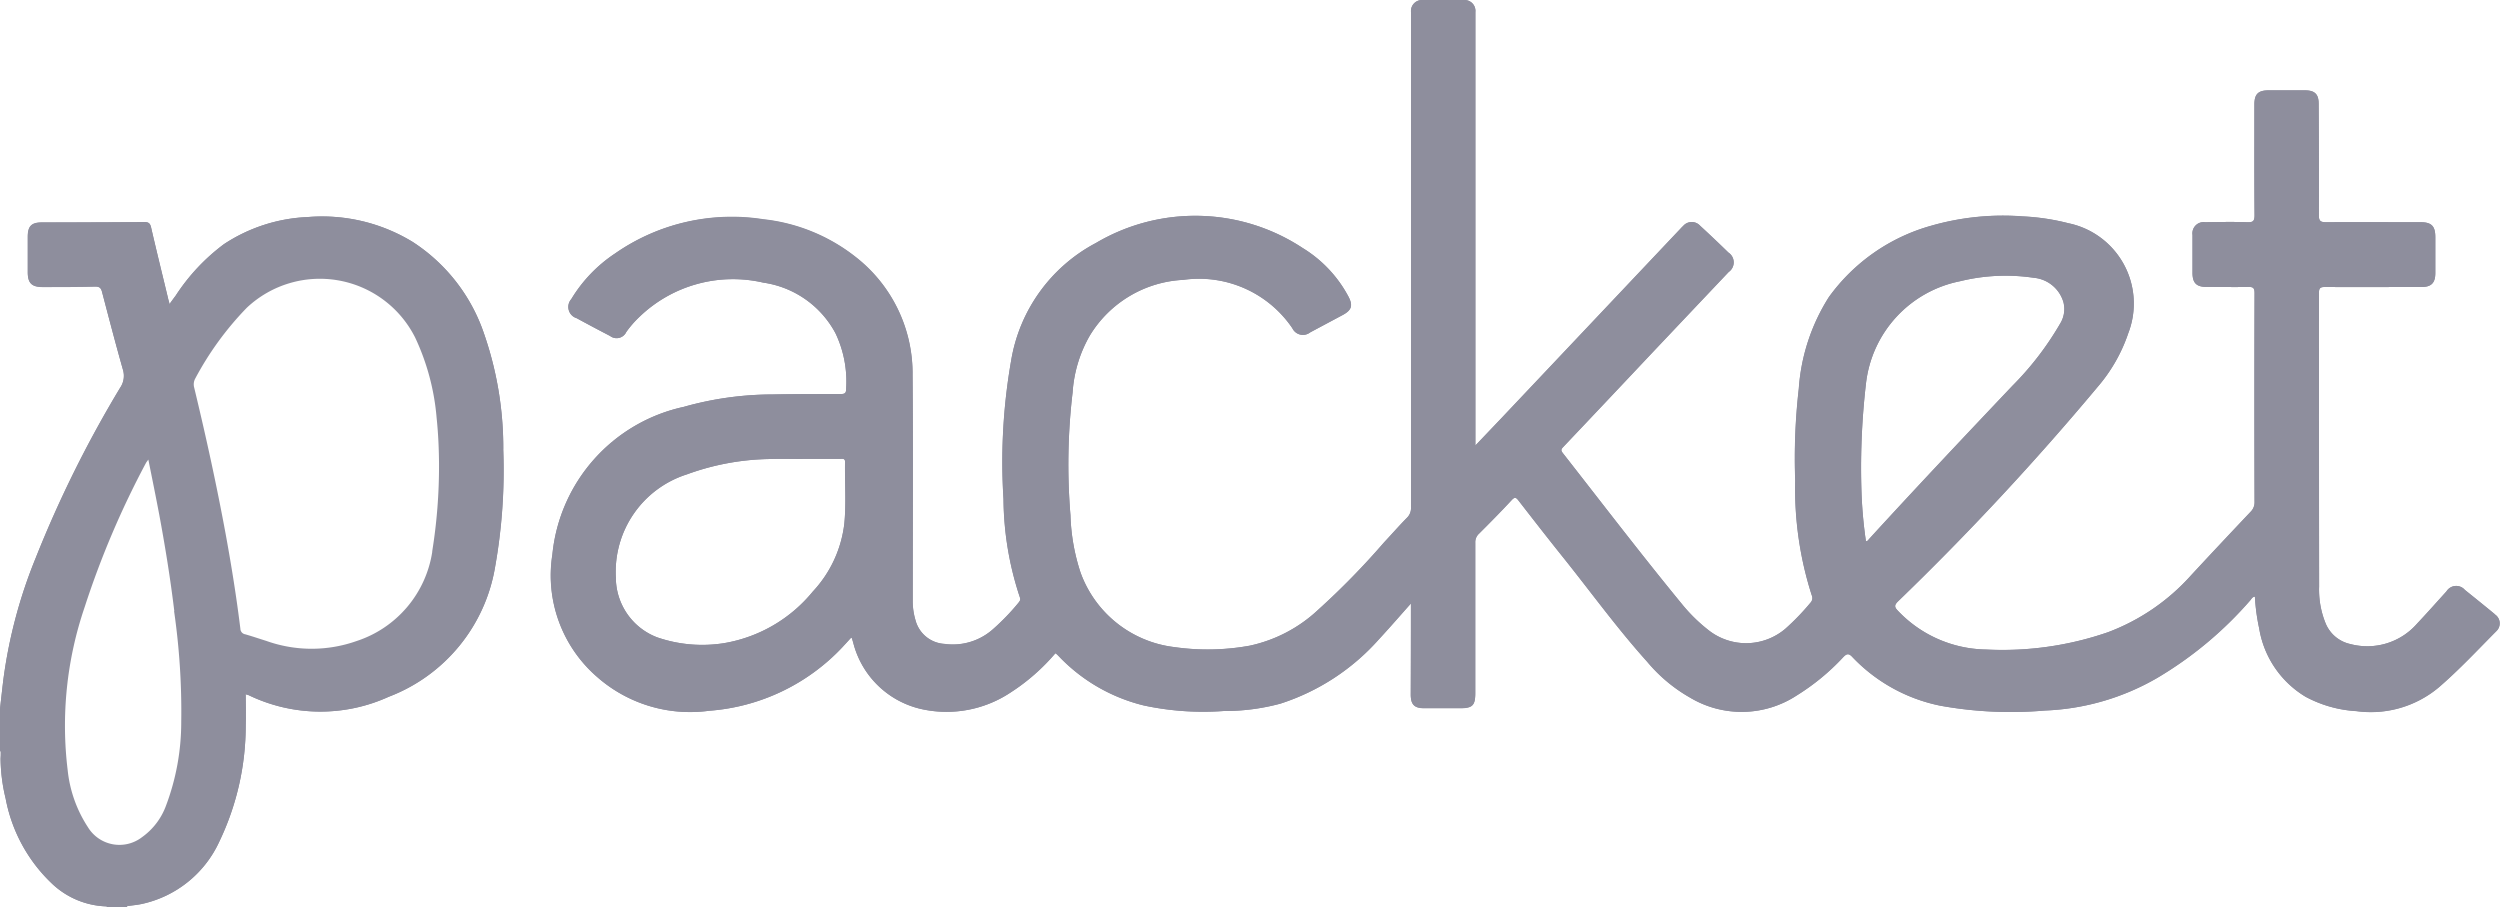
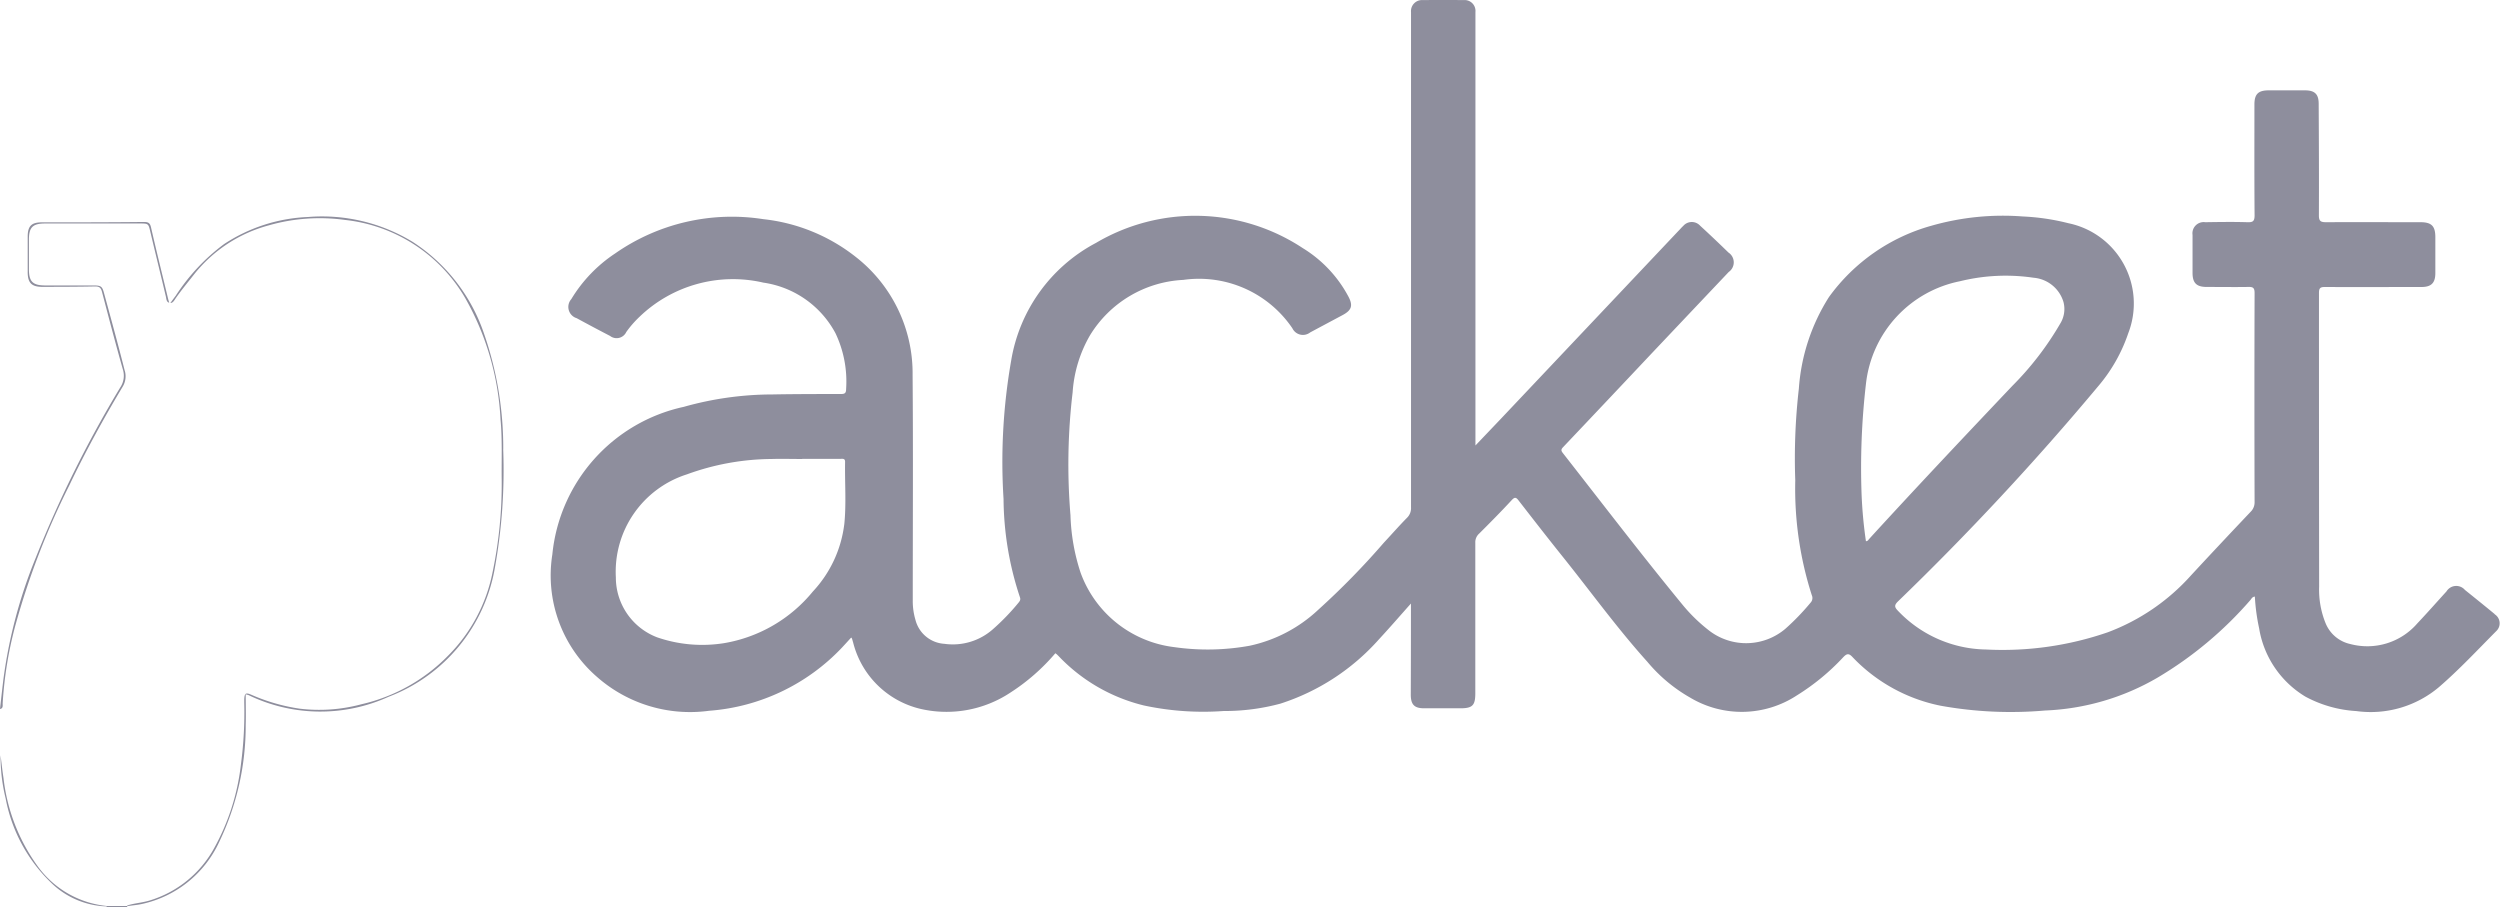
<svg xmlns="http://www.w3.org/2000/svg" width="93.606" height="33.962" viewBox="0 0 93.606 33.962">
  <g id="packet" transform="translate(0 -0.26)" style="mix-blend-mode: luminosity;isolation: isolate">
    <path id="Path_30330" data-name="Path 30330" d="M4.673,11.865a.751.751,0,0,1-.09.613c-.718,1.2-1.39,2.424-1.992,3.687A28.561,28.561,0,0,0,.571,21.416,14.534,14.534,0,0,0,.1,24.322c0,.08.022.186-.1.209.039-.349.078-.7.119-1.05a18.352,18.352,0,0,1,1.218-4.61A43.409,43.409,0,0,1,4.5,12.494a.789.789,0,0,0,.1-.68c-.275-.966-.527-1.936-.782-2.906-.037-.144-.094-.2-.253-.2-.658.014-1.318.014-1.977.016-.4,0-.549-.145-.551-.546q0-.667,0-1.332c0-.4.14-.537.53-.538,1.275,0,2.548,0,3.819-.014.158,0,.229.031.268.2.207.906.432,1.808.649,2.711.008.027.017.055.033.111-.108-.023-.106-.147-.126-.232-.192-.814-.393-1.624-.585-2.438-.067-.284-.073-.295-.368-.295q-1.786,0-3.574,0c-.454,0-.6.142-.6.6,0,.368,0,.738,0,1.108,0,.471.144.61.61.612.607,0,1.214,0,1.821,0,.265,0,.314.039.379.279.264.97.532,1.939.778,2.914m14.17,2.94a20.619,20.619,0,0,1-.307,4.414,6.315,6.315,0,0,1-3.98,4.852,6.168,6.168,0,0,1-5.243-.058C9.287,24,9.256,24,9.2,23.977c0,.393.012.772,0,1.151A10.043,10.043,0,0,1,8.211,29.5a4.166,4.166,0,0,1-2.9,2.331c-.179.039-.365.053-.548.08a.142.142,0,0,0,0,.036.045.045,0,0,1-.008-.036h0a.048.048,0,0,1,.019-.028c.268-.084.552-.1.821-.181a4.111,4.111,0,0,0,2.434-1.981,8.427,8.427,0,0,0,.991-3.109,14.8,14.8,0,0,0,.125-2.32c0-.037,0-.075,0-.111.009-.248.055-.278.281-.178a7.036,7.036,0,0,0,1.786.513,6.061,6.061,0,0,0,2.309-.161,6.6,6.6,0,0,0,3.253-1.818,6.093,6.093,0,0,0,1.669-3.126,16.158,16.158,0,0,0,.342-3.434c-.011-.76.027-1.523-.044-2.282a10.246,10.246,0,0,0-1.326-4.559,5.943,5.943,0,0,0-4.49-2.917,6.92,6.92,0,0,0-2.855.2A5.341,5.341,0,0,0,7.272,8.25c-.234.3-.476.587-.693.9-.053.075-.1.178-.2.178.078-.108.139-.19.2-.271A7.476,7.476,0,0,1,8.387,7.124a6.162,6.162,0,0,1,3.144-1.016,6.512,6.512,0,0,1,3.922.933,6.62,6.62,0,0,1,2.671,3.438,13.037,13.037,0,0,1,.719,4.326" transform="translate(0 2.277)" fill="#8e8e9d" />
    <g id="Group_3904" data-name="Group 3904" transform="translate(20.636 0.26)">
      <path id="Path_30331" data-name="Path 30331" d="M49.484,20.524a16.845,16.845,0,0,1-.162-1.732,27.3,27.3,0,0,1,.165-4.178,4.408,4.408,0,0,1,3.52-3.824,7.143,7.143,0,0,1,2.752-.131,1.278,1.278,0,0,1,1.122.911,1.038,1.038,0,0,1-.123.808,11.378,11.378,0,0,1-1.793,2.331c-1.8,1.9-3.6,3.805-5.364,5.735-.027.031-.045.078-.117.08M11.229,19.9a4.476,4.476,0,0,1-1.173,2.506A5.469,5.469,0,0,1,6.737,24.34a5.172,5.172,0,0,1-2.516-.218,2.4,2.4,0,0,1-1.543-2.247,3.826,3.826,0,0,1,2.658-3.853A9.411,9.411,0,0,1,8.5,17.446c.385-.012.771,0,1.154,0v-.006H11.1c.08,0,.162-.017.161.115-.014.783.05,1.569-.031,2.348m61.8,3.353c-.37-.306-.744-.607-1.119-.908a.428.428,0,0,0-.69.056c-.364.4-.721.805-1.094,1.2a2.475,2.475,0,0,1-2.5.772,1.3,1.3,0,0,1-.931-.778,3.326,3.326,0,0,1-.243-1.364q-.007-5.5-.006-11.006c0-.172.041-.223.22-.222,1.206.006,2.413,0,3.619,0,.362,0,.515-.148.518-.51,0-.452,0-.9,0-1.354,0-.418-.142-.562-.557-.562-1.178,0-2.356-.006-3.532,0-.207,0-.273-.041-.271-.262.006-1.39,0-2.78-.008-4.17,0-.364-.147-.505-.515-.505q-.676,0-1.356,0c-.393,0-.535.14-.535.53,0,1.382-.006,2.766.006,4.15,0,.222-.064.264-.27.257-.526-.016-1.052-.008-1.577,0a.421.421,0,0,0-.476.477c0,.474,0,.947,0,1.421,0,.376.148.524.523.526.518,0,1.037.008,1.555,0,.187-.006.247.031.245.236q-.012,3.906,0,7.811a.493.493,0,0,1-.147.371C63.143,20.208,62.4,21,61.659,21.8a7.891,7.891,0,0,1-3.116,2.133,12.072,12.072,0,0,1-4.562.646,4.639,4.639,0,0,1-3.3-1.452c-.131-.134-.139-.207,0-.346a103,103,0,0,0,7.493-8.052,6.035,6.035,0,0,0,1.131-1.989,3.071,3.071,0,0,0-2.24-4.122,8.429,8.429,0,0,0-1.707-.253,9.733,9.733,0,0,0-3.426.348A7.069,7.069,0,0,0,48.1,11.382a7.341,7.341,0,0,0-1.128,3.432,22.942,22.942,0,0,0-.134,3.432,13.082,13.082,0,0,0,.619,4.3.252.252,0,0,1-.048.282,8.926,8.926,0,0,1-.939.973,2.271,2.271,0,0,1-2.825.094,6.164,6.164,0,0,1-1.048-1.017c-1.526-1.858-2.984-3.768-4.465-5.66-.07-.09-.062-.136.012-.214q1.664-1.755,3.321-3.516,1.439-1.521,2.881-3.044a.439.439,0,0,0-.008-.727c-.349-.34-.7-.674-1.062-1.006a.422.422,0,0,0-.632.008c-.07.064-.131.139-.2.207q-3.307,3.5-6.615,7l-.966,1.014V.887c0-.059,0-.117,0-.176a.408.408,0,0,0-.438-.448q-.768-.007-1.534,0a.413.413,0,0,0-.44.448c0,.067,0,.133,0,.2q0,9.176,0,18.35a.5.5,0,0,1-.154.39c-.295.3-.573.619-.86.925a28.689,28.689,0,0,1-2.465,2.52,5.4,5.4,0,0,1-2.563,1.342,8.792,8.792,0,0,1-2.83.051,4.274,4.274,0,0,1-3.5-2.786,7.566,7.566,0,0,1-.379-2.153,22.9,22.9,0,0,1,.081-4.6,4.9,4.9,0,0,1,.643-2.123,4.342,4.342,0,0,1,3.5-2.087,4.221,4.221,0,0,1,4.084,1.81.439.439,0,0,0,.668.156c.4-.214.808-.431,1.211-.647.343-.183.4-.357.217-.7a4.73,4.73,0,0,0-1.7-1.805,7.305,7.305,0,0,0-7.747-.2,6.107,6.107,0,0,0-3.176,4.4,21.987,21.987,0,0,0-.287,5.189,11.886,11.886,0,0,0,.613,3.677c.037.1-.008.151-.059.214a8.427,8.427,0,0,1-.956.989,2.263,2.263,0,0,1-1.813.543,1.193,1.193,0,0,1-1.084-.9,2.455,2.455,0,0,1-.1-.721c0-2.811.017-5.623-.006-8.432A5.528,5.528,0,0,0,11.7,9.911,6.758,6.758,0,0,0,8.2,8.466,7.631,7.631,0,0,0,2.656,9.747,5.394,5.394,0,0,0,1.01,11.46a.44.44,0,0,0,.2.713q.622.339,1.251.665a.4.4,0,0,0,.608-.148,3.9,3.9,0,0,1,.495-.568A5.045,5.045,0,0,1,8.2,10.842a3.653,3.653,0,0,1,2.7,1.892,4.2,4.2,0,0,1,.4,2.087c0,.158-.047.192-.2.192-.85,0-1.7,0-2.552.016a12.252,12.252,0,0,0-3.329.465A6.285,6.285,0,0,0,.3,21.021a5.026,5.026,0,0,0,1.68,4.591,5.271,5.271,0,0,0,4.19,1.261,7.621,7.621,0,0,0,4.974-2.365c.115-.123.229-.25.345-.376a.132.132,0,0,1,.03.037c.016.05.028.1.044.15a3.408,3.408,0,0,0,2.662,2.513,4.325,4.325,0,0,0,3.209-.629,7.623,7.623,0,0,0,1.7-1.484c.025.019.044.031.059.045s.053.051.08.08a6.528,6.528,0,0,0,3.183,1.832,10.608,10.608,0,0,0,2.978.206,8.012,8.012,0,0,0,2.126-.276A8.356,8.356,0,0,0,31.248,24.2c.4-.431.783-.874,1.2-1.343v.211q0,1.6-.006,3.2c0,.374.134.512.5.512.451,0,.9,0,1.356,0s.56-.109.56-.562q0-2.82,0-5.638A.428.428,0,0,1,35,20.242c.415-.413.825-.828,1.222-1.257.119-.128.167-.1.257.014.562.725,1.125,1.449,1.7,2.165,1.034,1.293,2.006,2.637,3.116,3.869A5.852,5.852,0,0,0,42.9,26.379a3.764,3.764,0,0,0,4-.083,8.429,8.429,0,0,0,1.725-1.418c.15-.162.225-.161.371,0a6.248,6.248,0,0,0,3.289,1.807,14.791,14.791,0,0,0,3.91.178A9.062,9.062,0,0,0,60.4,25.634a14.144,14.144,0,0,0,3.473-2.9c.044-.048.07-.126.173-.137a7.506,7.506,0,0,0,.161,1.192,3.675,3.675,0,0,0,1.736,2.557,4.576,4.576,0,0,0,1.9.538,3.962,3.962,0,0,0,3.1-.9c.757-.654,1.438-1.385,2.142-2.094a.4.4,0,0,0-.067-.635" transform="translate(-0.255 -0.26)" fill="#8e8e9d" />
    </g>
-     <path id="Path_30332" data-name="Path 30332" d="M6.518,20.866a26.225,26.225,0,0,1,.268,4.151,8.852,8.852,0,0,1-.573,3.139,2.507,2.507,0,0,1-.9,1.176,1.382,1.382,0,0,1-2.02-.376,4.79,4.79,0,0,1-.758-2.128,13.74,13.74,0,0,1,.633-6.109,33.236,33.236,0,0,1,2.3-5.407c.017-.03.041-.058.086-.122.144.716.282,1.393.41,2.07.223,1.2.417,2.4.562,3.605m9.66-2.229a4.18,4.18,0,0,1-2.849,3.354,5.041,5.041,0,0,1-3.371-.012c-.261-.081-.52-.17-.782-.245A.216.216,0,0,1,9,21.523C8.855,20.342,8.667,19.17,8.453,18c-.339-1.844-.741-3.674-1.181-5.5a.458.458,0,0,1,.045-.356A11.644,11.644,0,0,1,9.241,9.506a3.992,3.992,0,0,1,6.307,1.123,8.759,8.759,0,0,1,.8,3c.066.618.087,1.237.09,1.711a20.084,20.084,0,0,1-.257,3.3m2.665-3.832a13.039,13.039,0,0,0-.721-4.326,6.614,6.614,0,0,0-2.669-3.437,6.505,6.505,0,0,0-3.922-.934A6.162,6.162,0,0,0,8.387,7.123,7.5,7.5,0,0,0,6.576,9.052c-.061.081-.122.164-.2.273a.181.181,0,0,0-.025.033c0-.016-.008-.028-.011-.037-.017-.056-.025-.084-.033-.112C6.091,8.3,5.866,7.4,5.659,6.5c-.039-.17-.111-.2-.268-.2-1.273.009-2.545.011-3.819.016-.39,0-.529.14-.53.538q0,.665,0,1.331c0,.4.148.549.551.548.658,0,1.318,0,1.977-.017.158,0,.215.055.253.2.254.97.507,1.941.78,2.906a.793.793,0,0,1-.1.682,43.332,43.332,0,0,0-3.167,6.378,18.335,18.335,0,0,0-1.218,4.61c-.041.348-.08.7-.119,1.05v1.552a.138.138,0,0,1,.022.1v.075a6.558,6.558,0,0,0,.19,1.615,5.882,5.882,0,0,0,1.73,3.181A3.1,3.1,0,0,0,4,31.92a.043.043,0,0,0,.014,0h.033c.232-.009.466.016.7-.014h.012c.183-.025.367-.041.548-.08a4.16,4.16,0,0,0,2.9-2.331A10.022,10.022,0,0,0,9.2,25.128c.014-.379,0-.758,0-1.151a1.129,1.129,0,0,1,.115.037,6.179,6.179,0,0,0,5.243.058,6.318,6.318,0,0,0,3.98-4.853,20.72,20.72,0,0,0,.307-4.414" transform="translate(0 2.277)" fill="#8e8e9d" />
    <g id="Group_3905" data-name="Group 3905" transform="translate(0.022 28.542)">
      <path id="Path_30333" data-name="Path 30333" d="M4.007,6.068c0,.011-.009.016-.014.016a.068.068,0,0,0,0-.025A3.1,3.1,0,0,1,1.937,5.2,5.876,5.876,0,0,1,.206,2.018,6.484,6.484,0,0,1,.016.4c.034.29.067.579.111.867A6.95,6.95,0,0,0,1.4,4.548,3.642,3.642,0,0,0,3.99,6.043c.011,0,.017.011.017.017a.007.007,0,0,1,0,.008" transform="translate(-0.016 -0.403)" fill="#8e8e9d" />
    </g>
    <g id="Group_3906" data-name="Group 3906" transform="translate(3.995 34.181)">
      <path id="Path_30334" data-name="Path 30334" d="M1.392,1.1a.142.142,0,0,0,0,.036H.632a.039.039,0,0,0,0-.023.03.03,0,0,0,0-.016c.25,0,.5,0,.752,0Z" transform="translate(-0.629 -1.094)" fill="#8e8e9d" />
    </g>
    <g id="Group_3907" data-name="Group 3907" transform="translate(20.635 0.26)">
-       <path id="Path_30335" data-name="Path 30335" d="M49.229,20.264a16.845,16.845,0,0,1-.162-1.732,27.3,27.3,0,0,1,.165-4.178,4.408,4.408,0,0,1,3.52-3.824A7.143,7.143,0,0,1,55.5,10.4a1.278,1.278,0,0,1,1.122.911,1.038,1.038,0,0,1-.123.808A11.378,11.378,0,0,1,54.71,14.45c-1.8,1.9-3.6,3.805-5.364,5.735-.027.031-.045.078-.117.08M10.974,19.64A4.476,4.476,0,0,1,9.8,22.146,5.469,5.469,0,0,1,6.483,24.08a5.172,5.172,0,0,1-2.516-.218,2.4,2.4,0,0,1-1.543-2.247,3.826,3.826,0,0,1,2.658-3.853,9.411,9.411,0,0,1,3.165-.576c.385-.012.771,0,1.154,0v-.006h1.443c.08,0,.162-.017.161.115-.014.783.05,1.569-.031,2.348m61.8,3.353c-.37-.306-.744-.607-1.119-.908a.428.428,0,0,0-.69.056c-.364.4-.721.805-1.094,1.2a2.475,2.475,0,0,1-2.5.772,1.3,1.3,0,0,1-.931-.778,3.326,3.326,0,0,1-.243-1.364q-.007-5.5-.006-11.006c0-.172.041-.223.22-.222,1.206.006,2.413,0,3.619,0,.362,0,.515-.148.518-.51,0-.452,0-.9,0-1.354,0-.418-.142-.562-.557-.562-1.178,0-2.356-.006-3.532,0-.207,0-.273-.041-.271-.262.006-1.39,0-2.78-.008-4.17,0-.364-.147-.505-.515-.505q-.676,0-1.356,0c-.393,0-.535.14-.535.53,0,1.382-.006,2.766.006,4.15,0,.222-.064.264-.27.257-.526-.016-1.052-.008-1.577,0a.421.421,0,0,0-.476.477c0,.474,0,.947,0,1.421,0,.376.148.524.523.526.518,0,1.037.008,1.555,0,.187-.006.246.031.245.236q-.012,3.906,0,7.811a.493.493,0,0,1-.147.371c-.746.791-1.491,1.582-2.229,2.379a7.891,7.891,0,0,1-3.116,2.133,12.072,12.072,0,0,1-4.562.646,4.639,4.639,0,0,1-3.3-1.452c-.131-.134-.139-.207,0-.346a103,103,0,0,0,7.493-8.052,6.035,6.035,0,0,0,1.131-1.989,3.071,3.071,0,0,0-2.24-4.122A8.429,8.429,0,0,0,55.106,8.1a9.733,9.733,0,0,0-3.426.348,7.069,7.069,0,0,0-3.838,2.674,7.341,7.341,0,0,0-1.128,3.432,22.941,22.941,0,0,0-.134,3.432,13.082,13.082,0,0,0,.619,4.3.252.252,0,0,1-.048.282,8.927,8.927,0,0,1-.939.974,2.271,2.271,0,0,1-2.825.094,6.164,6.164,0,0,1-1.048-1.017c-1.526-1.858-2.984-3.768-4.465-5.66-.07-.09-.062-.136.012-.214q1.664-1.755,3.321-3.516,1.439-1.521,2.881-3.044a.439.439,0,0,0-.008-.727c-.349-.34-.7-.674-1.062-1.006a.422.422,0,0,0-.632.008c-.07.064-.131.139-.2.207q-3.307,3.5-6.615,7l-.966,1.014V.627c0-.059,0-.117,0-.176A.408.408,0,0,0,34.17,0Q33.4,0,32.636,0a.413.413,0,0,0-.44.448c0,.067,0,.133,0,.2q0,9.176,0,18.35a.5.5,0,0,1-.154.39c-.295.3-.573.619-.86.925a28.689,28.689,0,0,1-2.465,2.52,5.4,5.4,0,0,1-2.563,1.342,8.792,8.792,0,0,1-2.83.051,4.274,4.274,0,0,1-3.5-2.786,7.566,7.566,0,0,1-.379-2.153,22.9,22.9,0,0,1,.081-4.6,4.9,4.9,0,0,1,.643-2.123,4.342,4.342,0,0,1,3.5-2.087,4.221,4.221,0,0,1,4.084,1.81.439.439,0,0,0,.668.156c.4-.214.808-.431,1.211-.647.343-.183.4-.357.217-.7a4.73,4.73,0,0,0-1.7-1.805A7.305,7.305,0,0,0,20.4,9.1a6.107,6.107,0,0,0-3.176,4.4,21.987,21.987,0,0,0-.287,5.189,11.886,11.886,0,0,0,.613,3.677c.037.1-.008.151-.059.214a8.427,8.427,0,0,1-.956.989,2.263,2.263,0,0,1-1.813.543,1.193,1.193,0,0,1-1.084-.9,2.455,2.455,0,0,1-.1-.721c0-2.811.017-5.623-.006-8.432a5.528,5.528,0,0,0-2.087-4.395,6.758,6.758,0,0,0-3.5-1.445A7.631,7.631,0,0,0,2.4,9.487,5.394,5.394,0,0,0,.755,11.2a.44.44,0,0,0,.2.713q.622.339,1.251.665a.4.4,0,0,0,.608-.148,3.9,3.9,0,0,1,.495-.568,5.045,5.045,0,0,1,4.638-1.279,3.653,3.653,0,0,1,2.7,1.892,4.2,4.2,0,0,1,.4,2.087c0,.158-.047.192-.2.192-.85,0-1.7,0-2.552.016a12.252,12.252,0,0,0-3.329.465A6.285,6.285,0,0,0,.05,20.76a5.026,5.026,0,0,0,1.68,4.591,5.271,5.271,0,0,0,4.19,1.261,7.621,7.621,0,0,0,4.974-2.365c.115-.123.229-.25.345-.376a.132.132,0,0,1,.03.037c.016.05.028.1.044.15a3.408,3.408,0,0,0,2.662,2.513,4.325,4.325,0,0,0,3.209-.629,7.623,7.623,0,0,0,1.7-1.484c.025.019.044.031.059.045s.053.051.08.08A6.528,6.528,0,0,0,22.2,26.416a10.608,10.608,0,0,0,2.978.206,8.012,8.012,0,0,0,2.126-.276,8.356,8.356,0,0,0,3.688-2.409c.4-.431.783-.874,1.2-1.343V22.8q0,1.6-.006,3.2c0,.374.134.512.5.512.451,0,.9,0,1.356,0s.56-.109.56-.562q0-2.82,0-5.638a.428.428,0,0,1,.136-.329c.415-.413.825-.828,1.222-1.257.119-.128.167-.1.257.014.562.725,1.125,1.449,1.7,2.165,1.034,1.293,2.006,2.637,3.116,3.869a5.852,5.852,0,0,0,1.608,1.346,3.764,3.764,0,0,0,4-.083,8.429,8.429,0,0,0,1.725-1.418c.15-.162.225-.161.371,0a6.248,6.248,0,0,0,3.289,1.807,14.792,14.792,0,0,0,3.91.178,9.062,9.062,0,0,0,4.214-1.226,14.144,14.144,0,0,0,3.473-2.9c.044-.048.07-.126.173-.137a7.506,7.506,0,0,0,.161,1.192,3.675,3.675,0,0,0,1.736,2.557,4.575,4.575,0,0,0,1.9.538,3.962,3.962,0,0,0,3.1-.9c.757-.654,1.438-1.385,2.142-2.094a.4.4,0,0,0-.067-.635" transform="translate(0 0)" fill="#8e8e9d" />
-     </g>
+       </g>
  </g>
</svg>